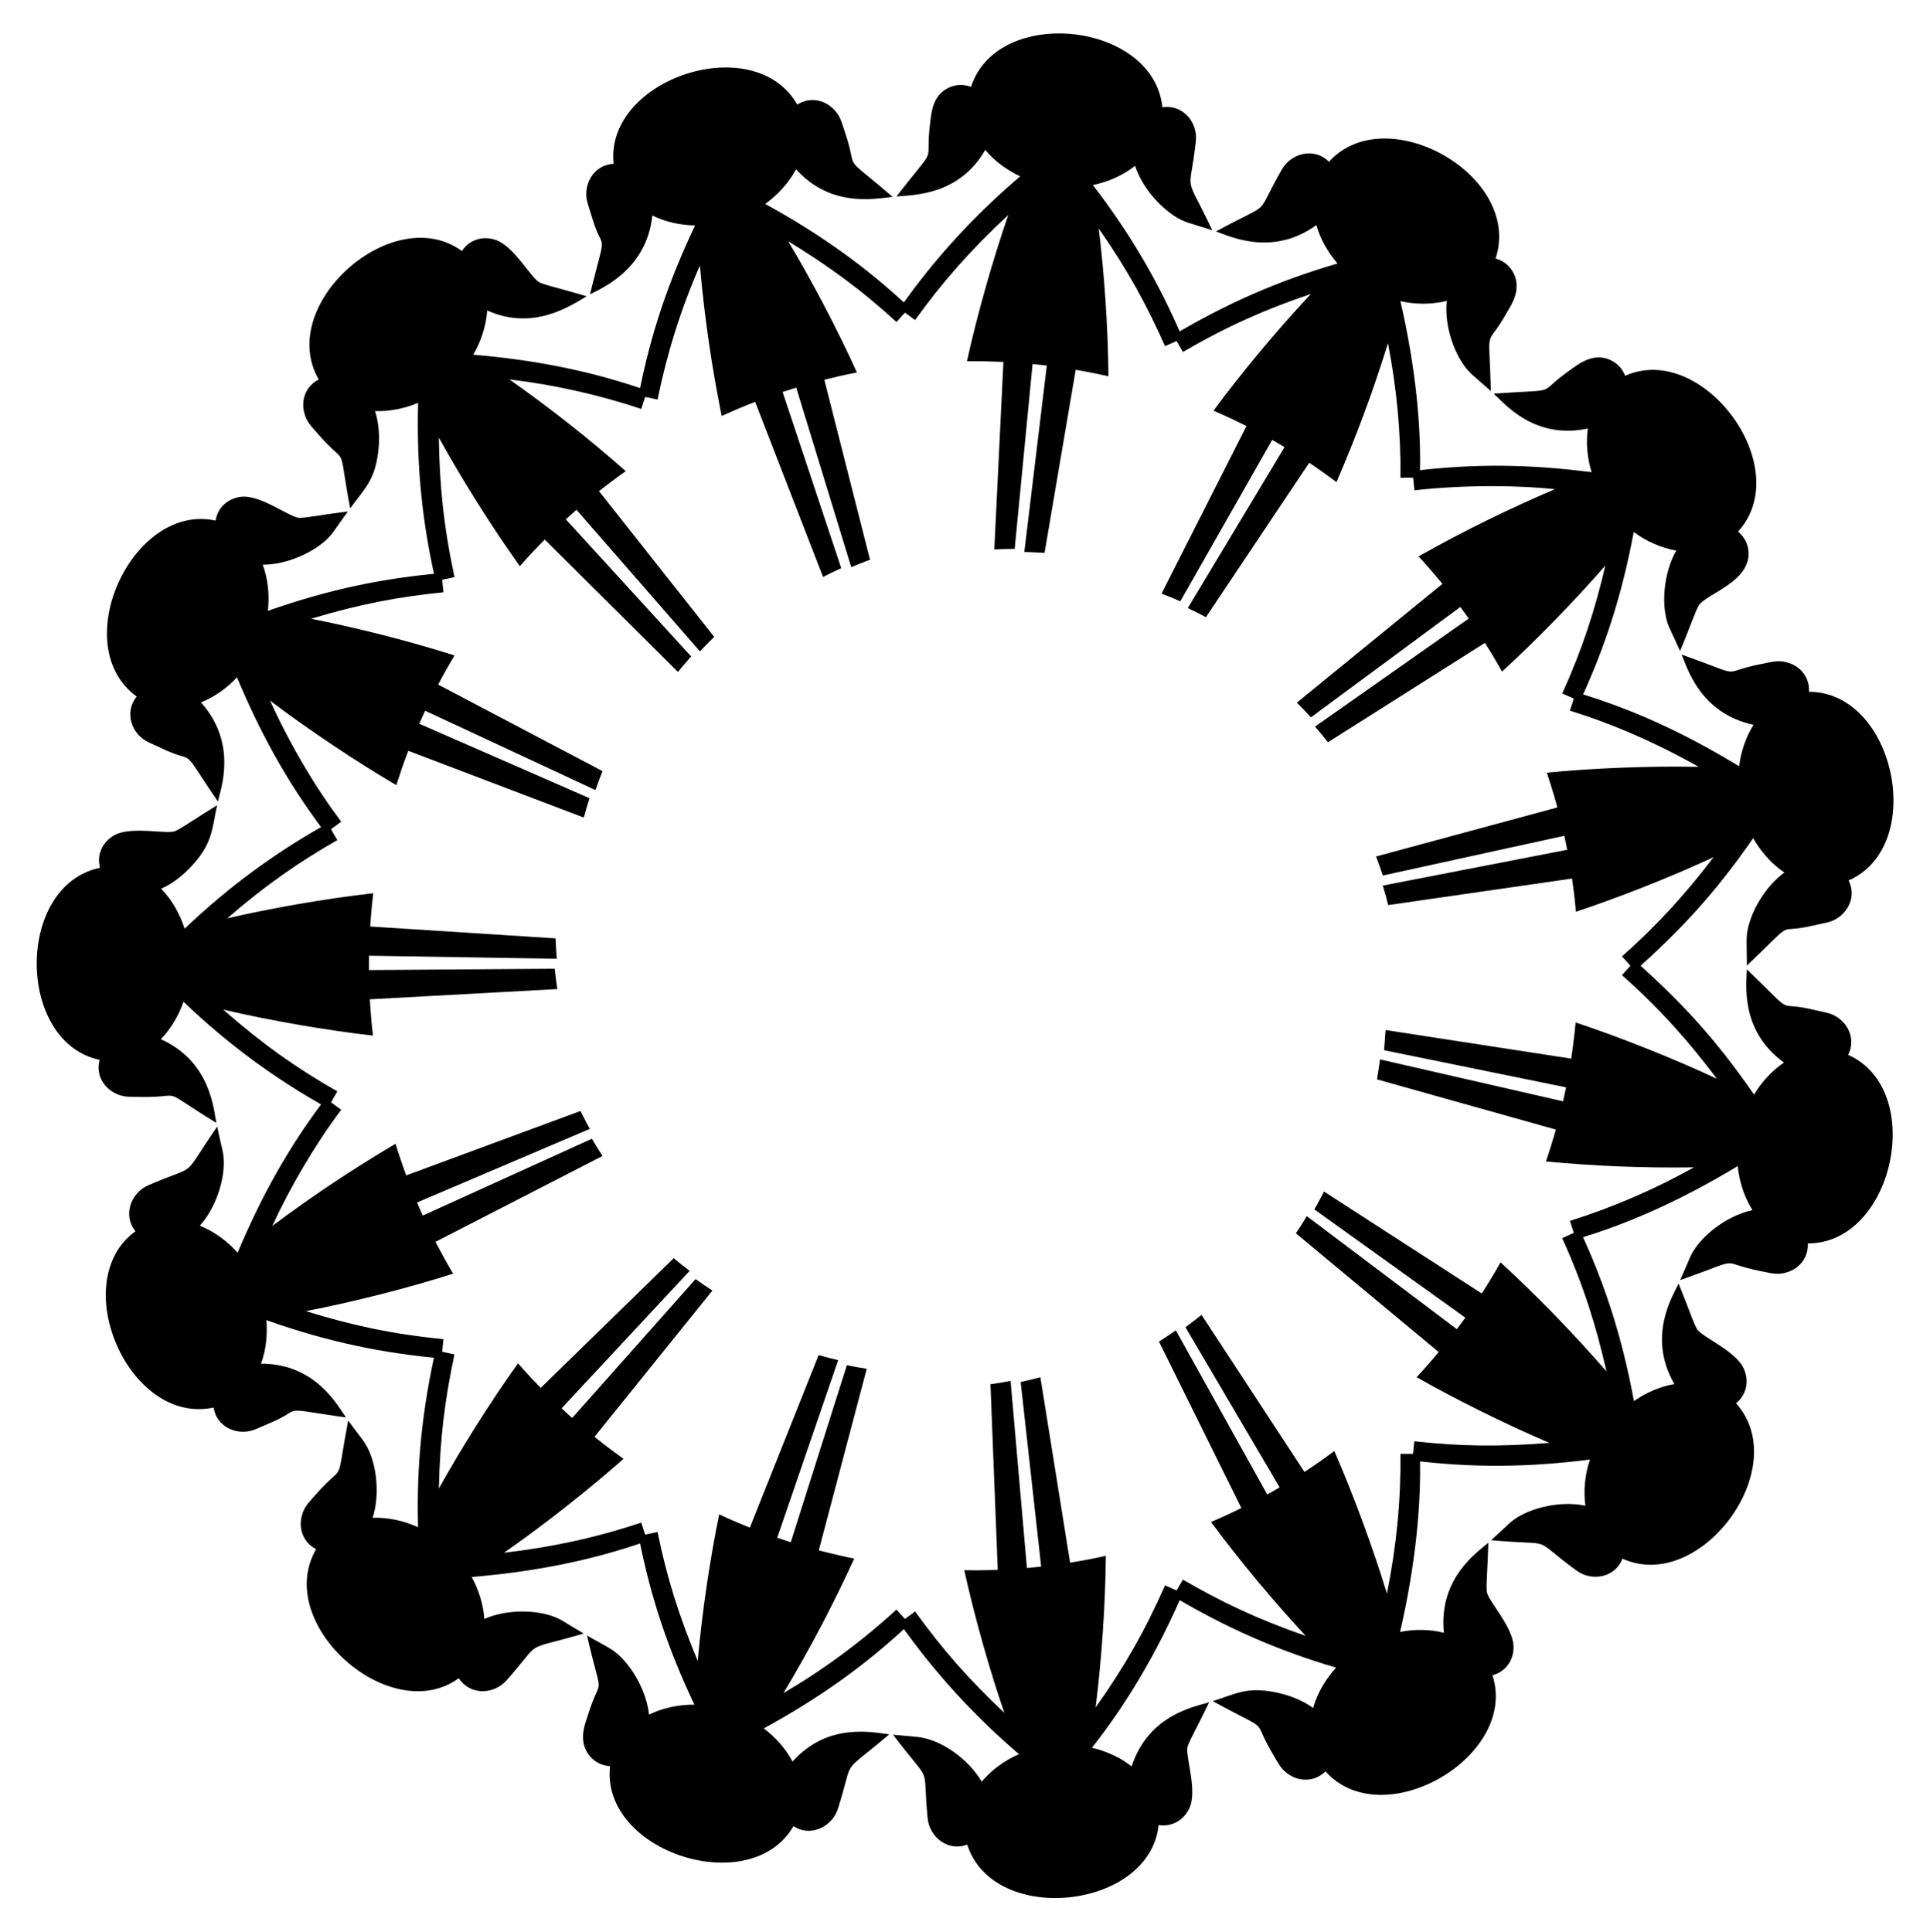
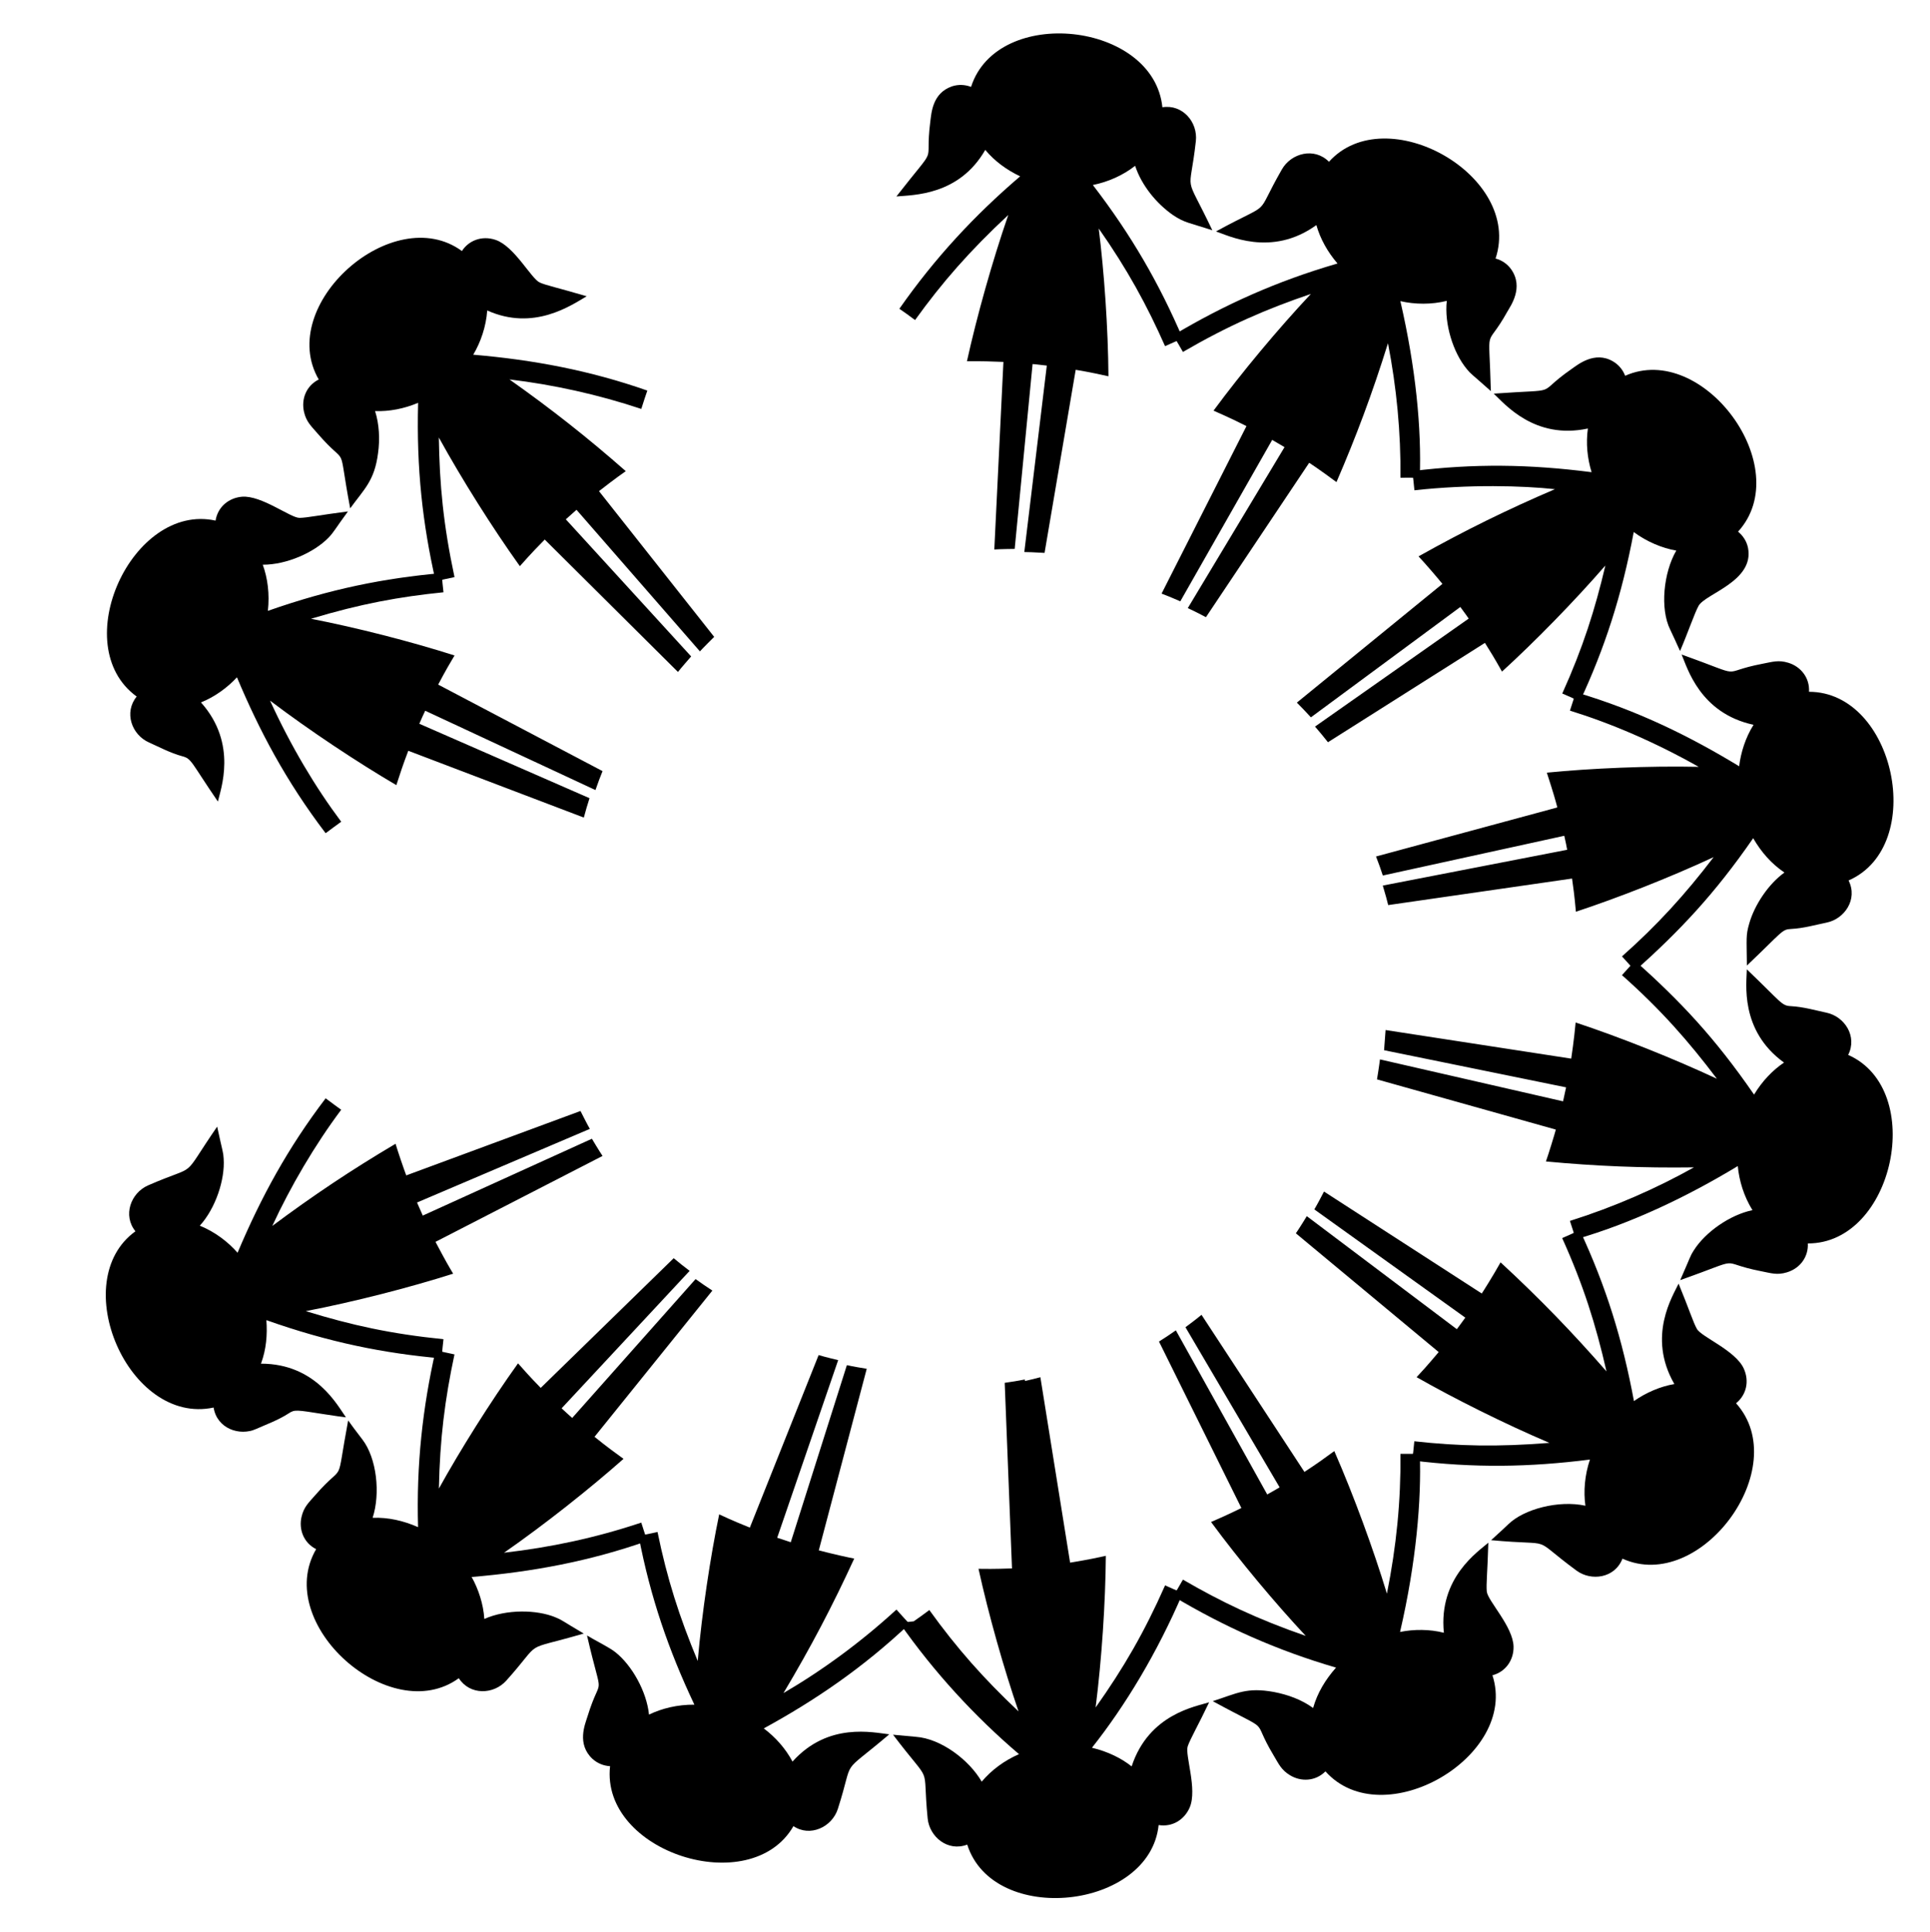
<svg xmlns="http://www.w3.org/2000/svg" enable-background="new 0 0 1655.308 1657.2" version="1.1" viewBox="0 0 1655.3 1657.2" xml:space="preserve">
  <path d="m1351.5 1063.1c48.37-13.93 96.221-36.974 138.95-62.834 1.15 12.499 5.245 26.037 12.576 37.817-19.437 4.057-40.485 18.926-50.32 34.517-3.191 4.957-2.239 4.196-11.642 25.511 57.769-20.464 29.637-15.428 69.466-7.629 8.508 1.655 13.63 3.512 22.086 0.935 11.901-3.62 18.517-13.969 17.894-24.786 73.793 0.239 102.02-131.85 34.608-161.72 8.062-15.904-3.053-32.979-18.699-36.244-8.365-1.742-19.716-5.033-30.307-5.572-8.247-0.411-7.563-2.55-37.902-31.578-0.115 11.225-6.502 52.189 31.884 79.967-9.753 6.532-18.813 16.037-25.688 27.479-33.999-49.343-63.476-80.293-102.22-114.97-4.908 5.744-3.068 3.662-11.082 12.498 33.361 29.611 57.144 56.709 81.422 88.875-36.709-17.154-82.485-35.466-121.15-48.262-1.262 13.98-3.599 29.998-3.789 30.998l-159.22-24.524c-0.297 4.331-0.948 12.988-1.29 17.315l156.11 31.858-2.602 11.982-157.04-35.961c-0.58 5.21-2.379 16.131-2.54 17.132l153.39 43.074c-1.335 4.956-6.209 20.842-8.506 27.338 43.116 4.042 82.53 5.654 126.96 5.064-32.021 17.934-67.991 33.827-106.38 45.934 1.07 3.279 4.175 12.742 5.038 15.788z" />
  <path d="m1211.2 1252.8c53.122 6.534 100.23 5.84 152.44-0.781-4.506 13.465-5.614 27.328-3.894 39.6-22.975-4.992-52.724 2.916-65.935 15.759-2.071 2.004-11.202 10.464-14.953 13.799 57.877 5.376 31.491-4.723 73.227 26.077 12.548 9.27 32.882 6.669 39.455-10.226 66.73 30.281 147.07-78.044 97.422-133.29 8.801-7.133 11.631-18.827 6.575-29.854-7.139-15.523-36.282-27.014-40.168-33.944-3.219-5.726-6.315-15.998-15.693-38.816-4.658 10.075-27.337 45.028-3.62 86.134-12.21 2.067-24.283 7.354-34.674 14.574-9.775-52.524-23.765-97.967-46.454-146.63-9.421 4.379-7.675 3.612-15.106 6.825 18.249 40.478 28.763 73.936 38.025 114.38-29.217-33.427-56.51-61.783-90.854-93.559-6.871 12.222-14.625 24.489-16.139 26.728l-135.3-87.455c-1.198 2.287-5.226 10.14-8.292 15.325l129.48 92.838c-7.305 10.011-5.631 7.756-7.268 9.891l-128.67-96.933c-0.669 1.08-5.882 9.653-9.382 14.708l122.5 101.87c-10.686 12.626-14.194 16.423-18.949 21.524 32.533 18.535 75.186 39.884 113.91 56.364-44.26 3.546-78.031 2.813-115.87-1.371-0.637 7.056-0.991 9.662-1.819 16.47z" />
  <path d="m1006.2 1369.3c44.121 26.364 89.328 46.522 139.68 61.188-9.171 10.361-16.016 21.704-19.669 34.635-9.929-7.176-21.568-11.401-33.596-13.719-23.453-4.255-31.392 1.089-52.471 7.867 54.064 29.514 31.258 11.594 52.175 46.496 4.469 7.436 6.519 12.485 14.104 17.069 9.417 5.726 21.818 5.254 30.37-3.332 49.327 55.107 165.9-12.921 143.22-82.439 11.507-3.006 18.355-13.289 18.109-24.56-0.298-17.131-22.25-39.424-22.965-47.299-0.597-6.755 0.593-15.996 1.338-41.86-8.241 7.331-42.936 29.775-38.135 77.256-12.129-3.116-25.661-3.102-37.587-0.702 13.981-60.153 18.378-113.65 16.95-152.88-5.353 0.134-9.824 0.105-16.587 0.101 0.348 40.867-3.486 79.092-11.622 119.93-11.505-37.892-28.394-84.033-45.125-122.3-9.974 7.265-13.853 10.132-25.616 17.869l-88.273-134.76c-1 0.822-4.806 4.035-13.772 10.643l80.765 137.34c-5.389 3.189-2.702 1.656-10.647 6.092l-78.353-140.76c-4.94 3.494-9.341 6.375-14.467 9.605l70.659 142.8c-11.312 5.631-20.227 9.471-26.004 12.002 24.229 32.89 54.933 69.597 81.21 97.699-41.451-14.329-72.471-29.194-105.32-48.262-2.164 3.888-5.741 9.868-8.365 14.288z" />
-   <path d="m771.4 1392c29.849 42.686 64.885 80.619 102.57 112.73-12.727 5.547-23.695 13.719-31.987 23.589-10.783-18.652-34.999-37.008-56.651-38.477-2.055-0.138-17.828-1.586-19.392-1.787 35.129 46.39 24.733 21.537 29.678 71.824 1.549 15.733 17.247 28.842 33.944 22.439 22.409 70.369 156.65 55.802 164.16-16.781 11.839 1.937 22.122-4.621 26.631-15.026 6.771-15.747-4.225-45.087-1.66-52.603 2.119-6.229 9.594-19.205 18.34-37.671-10.944 3.571-51.666 9.836-66.463 54.992-8.591-6.838-20.344-12.768-34.044-15.992 28.572-36.08 55.959-81.345 77.912-132.65-5.009-2.156-11.319-4.852-15.178-6.645-17.775 40.119-35.445 70.669-59.578 104.73 5.226-41.223 8.449-90.048 8.761-130.08-7.39 1.608-13.101 2.958-30.649 5.867l-25.493-159.07c-3.176 0.881-8.297 2.193-16.915 4.078l17.585 158.35c-6.066 0.698-3.154 0.408-12.215 1.208l-14.004-160.49c-5.558 1.091-11.288 2.049-17.26 2.867l6.244 159.2c-15.538 0.596-23.863 0.408-28.715 0.346 8.738 39.77 21.781 85.724 34.354 122.34-29.858-28.109-53.084-54.347-76.526-86.964-7.908 5.832-6.536 4.873-13.448 9.685z" />
+   <path d="m771.4 1392c29.849 42.686 64.885 80.619 102.57 112.73-12.727 5.547-23.695 13.719-31.987 23.589-10.783-18.652-34.999-37.008-56.651-38.477-2.055-0.138-17.828-1.586-19.392-1.787 35.129 46.39 24.733 21.537 29.678 71.824 1.549 15.733 17.247 28.842 33.944 22.439 22.409 70.369 156.65 55.802 164.16-16.781 11.839 1.937 22.122-4.621 26.631-15.026 6.771-15.747-4.225-45.087-1.66-52.603 2.119-6.229 9.594-19.205 18.34-37.671-10.944 3.571-51.666 9.836-66.463 54.992-8.591-6.838-20.344-12.768-34.044-15.992 28.572-36.08 55.959-81.345 77.912-132.65-5.009-2.156-11.319-4.852-15.178-6.645-17.775 40.119-35.445 70.669-59.578 104.73 5.226-41.223 8.449-90.048 8.761-130.08-7.39 1.608-13.101 2.958-30.649 5.867l-25.493-159.07c-3.176 0.881-8.297 2.193-16.915 4.078l17.585 158.35l-14.004-160.49c-5.558 1.091-11.288 2.049-17.26 2.867l6.244 159.2c-15.538 0.596-23.863 0.408-28.715 0.346 8.738 39.77 21.781 85.724 34.354 122.34-29.858-28.109-53.084-54.347-76.526-86.964-7.908 5.832-6.536 4.873-13.448 9.685z" />
  <path d="m547.7 1317.5c10.18 53.039 25.733 97.997 47.854 144.79-14.401-0.127-27.936 3.175-38.921 8.519-2.002-19.718-14.616-42.376-29.007-53.667-5.067-4.021-17.997-10.413-24.157-14.208 13.98 60.665 12.705 29.577 0.273 69.873-1.926 6.271-9.266 23.148 4.392 35.965 4.201 3.831 9.588 5.97 15.1 6.291-8.212 73.767 120.74 114.94 157.28 51.418 14.201 9.596 33.046 0.908 38.081-14.79 15.004-46.833 0.172-26.667 44.118-63.966-13.852-1.553-52.443-10.685-82.999 23.378-6.055-11.303-14.582-20.859-24.657-28.452 43.765-23.908 85.3-52.102 124.97-89.703-3.33-3.46-5.694-6.137-11.182-12.251-30.208 27.724-62.984 51.807-96.907 71.673 23.464-39.322 42.23-75.156 60.694-115.4-2.802-0.484-19.413-4.072-30.391-7.053l41.122-155.76c-3.84-0.631-11.488-1.871-17.04-3.093l-48.118 151.88c-11.394-3.701-9.478-3.072-11.642-3.837l52.302-152.37c-1.034-0.251-10.986-2.587-16.771-4.321l-58.993 148c-6.386-2.613-14.634-5.904-26.289-11.357-7.582 36.557-14.725 83.741-18.416 125.75-15.843-38.034-26.274-70.617-34.474-110.65-7.085 1.545-8.919 1.986-16.227 3.345z" />
  <path d="m373.62 1158.3c-11.162 49.248-16.59 98.055-15.061 151.69-12.506-5.483-25.552-8.52-38.978-7.986 6.805-20.725 3.588-51.131-8.805-67.237-8.588-11.282-6.64-8.683-12.17-16.313-11.294 60.396-1.523 33.465-28.091 63.958-5.692 6.549-9.857 10.059-11.878 18.678-2.509 10.581 1.593 22.267 12.504 27.794-37.288 63.939 63.366 153.54 122.36 110.7 9.477 14.751 29.802 14.247 40.754 2.039 32.829-36.624 11.047-24.252 66.402-40.347-19.945-11.737-18.226-11.452-24.298-13.934-15.879-6.624-41.866-7.078-60.974 1.401-0.764-12.675-5.102-25.719-10.867-35.992 52.206-4.378 100.95-13.439 150.67-30.898-1.653-4.617-2.751-8.13-5.2-15.748-39.68 13.236-77.875 21.229-117.69 25.838 35.123-24.412 73.841-55.179 102.48-80.539-7.265-5.308-13.132-9.425-24.877-18.895l101.08-125.44c-4.911-3.172-9.668-6.439-14.405-9.864l-105.81 119.12c-5.512-4.892-3.567-3.119-9.083-8.261l109.79-117.9c-4.682-3.524-9.175-7.107-13.666-10.871l-114.05 111.25c-9.498-9.716-14.904-15.921-19.466-21.059-24.049 33.583-49.523 74.293-67.864 107.4 0.867-42.638 5.109-76.439 13.363-115.06-2.989-0.56-14.153-3.073-16.182-3.527z" />
  <path d="m279.29 942.15c-32.344 42.474-55.479 84.892-75.53 132.47-8.188-9.345-19.429-17.948-32.39-23.215 13.577-14.954 21.689-39.611 20.442-57.495-0.332-5.98-0.672-4.728-5.556-27.488-32.707 47.51-14.107 30.707-59.213 50.39-15.005 6.547-21.889 25.912-10.87 39.385-59.201 42.684-6.078 166.87 67.03 151.21 2.912 18.178 22.427 24.751 36.435 18.394 7.858-3.538 18.964-7.546 27.819-13.317 5.43-3.547 6.55-3.09 30.74 0.675 12.618 1.91 10.961 1.682 18.501 2.638-6.759-9.24-25.435-46.057-72.858-46.032 4.535-12.274 5.561-24.773 4.633-37.333 54.006 19.151 100.95 28.457 150.27 32.846 0.74-8.149 1.035-11.589 1.613-16.496-45.232-4.594-78.667-11.977-118.08-24.08 42.073-8.111 89.527-20.385 126.38-32.119-4.074-6.885-6.18-10.354-15.137-27.301l143.26-73.688c-2.996-4.492-8.518-13.768-9.119-14.768l-145.05 65.919c-0.302-0.61-4.663-10.6-4.936-11.224l148.21-63.145c-2.385-4.148-7.507-14.357-8.014-15.359l-149.44 55.251c-2.067-5.418-7.343-20.925-9.177-27.12-37.745 22.34-70.558 44.244-105.72 70.483 15.69-33.989 36.596-69.564 59.105-99.667-1.002-0.729-10.786-7.823-13.356-9.819z" />
-   <path d="m281.12 706.25c-44.005 24.452-84.617 53.941-122.77 90.391-4.347-12.962-10.633-24.479-20.166-34.281 11.188-4.969 20.626-13.025 28.634-22.226 15.717-18.22 15.096-29.936 19.369-49.367-16.965 10.225-29.849 19.428-35.644 22.04-7.051 3.223-37.922-4.487-52.508 3.647-9.926 5.543-15.364 16.414-12.264 27.934-72.619 14.997-72.029 149.52-0.349 164.79-3.1 11.504 2.155 22.371 12.181 28.006 7.639 4.299 13.097 3.604 21.416 3.792 42.127 0.915 14.05-9.965 65.859 21.852 0.438 0.265 0.688 0.416 0.688 0.416-2.224-9.713-4.068-52.339-47.667-71.804 8.496-8.744 15.172-19.788 19.47-32.131 38.768 37.147 79.735 66.861 123.75 91.318 5.383-9.658 4.492-8.13 8.213-14.396-35.311-20.223-63.575-40.137-97.935-70.196 41.726 9.765 90.05 17.956 128.47 22.308-1.696-14.77-2.104-22.49-2.656-31.133l160.86-8.781c-0.974-5.644-2.154-16.173-2.296-17.413l-159.32 1.109c-0.062-4.63-0.065-2.388 0.063-12.296l161.08 2.618c-0.379-4.067-0.817-10.477-1.073-17.506l-159-10.173c0.876-13.955 1.933-22.648 2.608-28.556-40.776 4.592-87.864 12.874-125.22 21.54 32.885-28.466 61.108-48.046 94.422-67.122-3.72-6.255-2.824-4.72-8.216-14.38z" />
  <path d="m378.74 491.6c-48.998 4.362-95.248 13.488-148.99 32.398 1.598-14.474-0.2-28.099-4.39-39.581 20.7 0.051 44.267-10.659 56.395-23.195 4.606-4.756 5.691-7.543 16.669-22.509-23.356 2.979-35.307 5.487-41.536 5.523-7.745 0.063-32.596-19.519-49.406-18.135-11.02 0.951-20.673 8.436-22.607 20.486-71.513-15.772-127.96 107.12-67.65 150.92-11.069 13.53-4.395 32.792 10.683 39.449 7.874 3.473 18.264 9.049 28.48 11.771 8.156 2.164 7.25 4.887 30.492 38.856 2.133-9.903 17.368-49.415-14.525-85.053 11.788-4.659 22.859-12.828 30.876-21.531 19.006 45.284 41.833 88.779 76.061 133.73 2.573-2.001 12.166-8.964 13.36-9.833-22.241-29.744-43.053-64.612-61.042-103.9 34.318 26.043 75.532 53.261 108.33 72.498 3.436-10.555 5.624-17.347 10.239-29.467l150.56 57.303c1.454-5.514 3.074-11.042 4.879-16.63l-145.97-63.842c3.012-6.898 1.936-4.51 5.046-11.174l146.02 68.046c2.253-6.529 3.999-11.14 6.079-16.255l-140.98-74.216c6.73-12.768 10.248-18.571 14.034-24.979-37.989-12.124-84.197-23.915-123.09-31.493 42.629-12.846 75.815-18.872 113.61-22.707-0.605-5.105-0.953-9.164-1.623-16.483z" />
  <path d="m555.2 335.05c-49.285-17.299-97.87-26.394-149.32-30.78 6.421-10.807 11.002-24.075 12.002-37.944 39.792 17.897 71.758-4.239 85.308-12.188-25.633-7.532-34.737-9.326-40.217-11.761-7.232-3.164-21.694-31.003-37.798-36.553-12.407-4.248-23.66 1.029-28.988 9.517-59.054-43.2-159.9 46.098-122.81 110.2-10.744 5.417-15.12 16.737-12.641 27.76 1.922 8.512 6.175 12.213 11.56 18.463 27.516 31.877 16.564 3.22 28.044 64.311 12.169-16.744 20.825-23.611 23.893-47.295 1.688-12.009 1.017-25.044-2.547-36.158 12.196 0.467 24.846-2 36.913-7.067-1.484 56.517 3.826 103.61 15.029 153.04 1.543-0.346 13.23-2.984 16.191-3.54-9.631-45.093-12.826-79.551-13.433-119.73 19.802 35.912 45.784 77.207 69.477 110.34 10.744-12.112 15.541-16.879 21.34-22.824l114.26 113.57c2.216-2.914 10.442-12.309 11.314-13.31l-107.48-117.61c0.79-0.763 1.009-0.935 9.162-8.174l105.85 121.45c2.411-2.743 11.222-11.46 12.224-12.456l-98.793-125c2.203-1.779 15.087-11.688 22.979-17.146-32.835-28.839-63.728-53.208-99.773-78.683 37.35 4.441 75.937 12.913 113.07 25.304 2.442-7.611 3.536-11.122 5.186-15.739z" />
-   <path d="m780.03 263.96c-37.906-35.928-79.195-64.609-123.78-89.048 10.878-7.746 20.294-18.118 26.495-29.759 29.496 33.01 67.509 25.404 82.884 23.701-46.568-39.752-28.221-18.215-41.258-56.396-2.81-8.193-3.757-13.557-10.203-19.58-8.962-8.348-20.946-9.202-30.391-3.168-36.955-64.754-165.21-22.122-157.49 50.785-17.531 0.794-27.191 18.945-22.135 34.337 2.677 8.139 5.49 19.599 10.315 29.034 3.749 7.31 1.623 7.65-8.456 48.645 7.992-4.496 48.513-20.042 53.459-67.658 11.326 5.542 23.955 8.307 36.665 8.538-22.359 47.124-38.114 92.256-48.431 146.02 7.3 1.352 9.156 1.797 16.241 3.336 8.096-39.504 19.905-77.51 36.317-114.93 4.119 45.698 10 85.724 18.675 129.05 6.699-3.136 20.232-8.928 28.736-12.152l58.223 150.21c2.364-1.184 10.081-5.094 15.61-7.507l-50.285-151.18c11.43-3.709 9.424-3.067 11.675-3.733l47.186 154.03c1-0.41 12.306-5.113 16.106-6.356l-39.2-154.43c9.392-2.286 17.421-4.244 27.946-6.25-16.797-37.286-39.219-79.658-58.966-112.58 33.984 20.766 62.45 41.34 92.901 69.294 5.405-6.03 7.809-8.758 11.165-12.249z" />
  <path d="m1014.4 290.29c-20.048-46.858-43.994-88.58-77.09-131.59 12.855-2.57 25.829-8.25 36.259-16.465 5.494 16.698 18.214 32.364 32.535 42.296 9.664 6.576 14.169 6.61 33.681 13.007-24.84-52.326-19.622-27.188-14.131-76.461 1.831-16.426-11.53-31.835-28.704-29.06-7.525-73.522-141.56-87.814-164.1-17.476-5.153-1.988-10.935-2.251-16.294-0.483-16.791 5.752-17.661 22.45-18.699 30.587-5.104 40.436 8.542 15.628-29.031 63.876 14.403-1.319 53.669-0.678 76.212-39.941 8.128 9.797 18.475 17.24 29.927 22.679-39.528 33.77-73.434 70.473-103.6 113.61 7.098 4.935 5.605 3.896 13.462 9.682 23.262-32.357 46.941-59.399 79.945-90.147-13.819 39.994-27.028 87.283-35.447 125.49 12.734-0.171 21.413 0.191 31.281 0.559l-7.814 160.91c5.404-0.381 16.477-0.482 17.478-0.497l15.344-158.58c3.303 0.289 0.755 0.024 12.201 1.332l-19.293 159.94c2.806 0.02 7.773 0.141 17.369 0.734l26.702-157.07c12.315 2.039 21.507 4.13 28.095 5.56-0.296-41.664-3.689-89.559-8.33-126.76 24.67 35.212 41.352 65.87 56.881 100.92 3.983-1.853 10.513-4.644 15.162-6.649z" />
  <path d="m1217.7 409.89c1.537-42.169-3.34-93.936-16.647-151.56 12.562 2.877 26.777 3.023 39.807-0.243-2.198 19.729 5.372 44.278 17.163 58.491 3.664 4.489 3.174 3.332 20.636 18.926-1.59-61.222-5.291-33.283 14.262-68.379 2.497-4.495 14.209-20.413 3.194-36.055-3.117-4.403-7.724-7.792-13.425-9.287 23.512-71.148-94.012-137.29-142.87-83.021-12.58-12.679-32.375-7.401-40.342 6.465-25.172 43.882-5.271 25.254-56.563 53.314 9.804 3.167 47.409 22.549 86.087-5.46 3.334 11.751 9.595 23.035 18.154 32.952-51.987 15.065-97.266 35.454-140.97 61.572 2.789 4.691 6.289 10.539 8.38 14.294 39.268-22.788 71.256-36.686 109.74-49.763-28.41 30.263-59.73 67.903-83.507 100.13 15.213 6.653 21.337 9.809 28.256 13.244l-72.813 143.7c5.915 2.181 15.055 6.187 16.065 6.621l78.806-138.47c2.719 1.516 0.444 0.2 10.589 6.196l-82.977 138.09c6.055 2.751 14.562 7.251 15.572 7.774l88.555-132.45c7.328 4.814 20.607 14.437 23.39 16.575 16.794-38.835 30.618-75.707 44.176-119.12 7.417 38.295 11.063 76.37 10.711 115.36 7.156-0.012 11.404-0.039 16.576 0.088z" />
  <path d="m1355 601.7c21.272-45.631 35.938-90.57 46.201-145.3 11.445 8.473 24.483 13.803 36.495 15.91-10.972 18.859-14.049 49.82-5.282 67.642 0.492 1.001 6.277 13.373 8.513 18.511 6.486-15.021 12.656-33.064 15.894-38.774 5.961-10.538 47.911-21.081 42.405-49.692-1.112-5.587-4.265-10.449-8.537-13.94 50.087-55.068-30.271-163.4-96.851-133.71-1.961-5.189-5.682-9.641-10.599-12.447-15.62-9.07-30.139 3.017-35.255 6.568-33.466 23.27-5.907 16.823-66.869 21.207 9.239 8.551 34.875 39.757 80.759 29.915-1.759 12.707-0.496 25.395 3.183 37.462-53.463-6.856-100.5-7.506-153.79-0.949 0.818 6.688 1.177 9.301 1.83 16.479 47.076-5.201 93.032-3.959 120.51-0.948-40.433 17.318-76.764 35.094-116.97 57.64 7.158 7.678 16.397 18.541 20.468 23.606l-124.83 101.84c3.876 3.93 8.361 8.483 12.046 12.621l128.16-94.66c4.521 6.199 5.539 7.545 7.177 9.957l-131.8 92.632c3.575 4.187 7.72 9.041 11.093 13.425l134.62-85.223c4.55 7.292 7.904 12.563 14.643 24.632 28.095-25.64 61.537-59.749 88.679-91.024-8.906 37.746-19.098 70.157-36.983 109.82 7.588 3.276 5.781 2.487 15.1 6.811z" />
  <path d="m1402.2 832.88c38.353-34.334 68.085-65.586 101.45-113.86 6.873 11.853 15.582 21.871 26.802 29.44-13.891 10.009-25.807 28.107-30.22 43.874-2.942 10.25-2.186 11.934-1.973 35.944 30.812-29.317 29.916-31.057 38.015-31.41 10.484-0.518 21.074-3.568 30.37-5.461 15.131-3.042 27.026-19.811 18.818-36.135 67.667-29.664 39.778-161.83-33.925-161.85 0.695-12.033-7.084-21.661-17.771-24.898-8.408-2.588-13.596-0.778-21.763 0.774-40.168 7.67-11.812 12.858-69.746-7.851 4.864 11.102 15.495 50.31 61.715 60.296-6.879 10.815-10.986 23.995-12.34 35.565-42.088-25.554-86.612-47.687-140.12-63.537-0.873 3.09-4.034 12.74-5.031 15.804 35.821 11.131 72.982 27.091 110.44 48.222-42.976-0.915-92.335 1.262-130.26 4.968 6.297 19.443 7.286 23.426 9.023 29.861l-155.51 42.075c2.474 6.389 4.149 11.17 5.819 16.32l155.64-34.083c1.906 8.729 1.248 5.557 2.481 12.007l-158.14 30.71c2.511 8.33 3.872 13.569 4.633 16.734l157.69-22.762c0.977 6.984 2.01 13.815 3.304 28.473 35.174-11.62 79.661-28.956 118.13-46.838-24.457 32.052-48.116 58.083-78.603 85.139 7.962 8.767 6.058 6.61 11.079 12.479z" />
</svg>